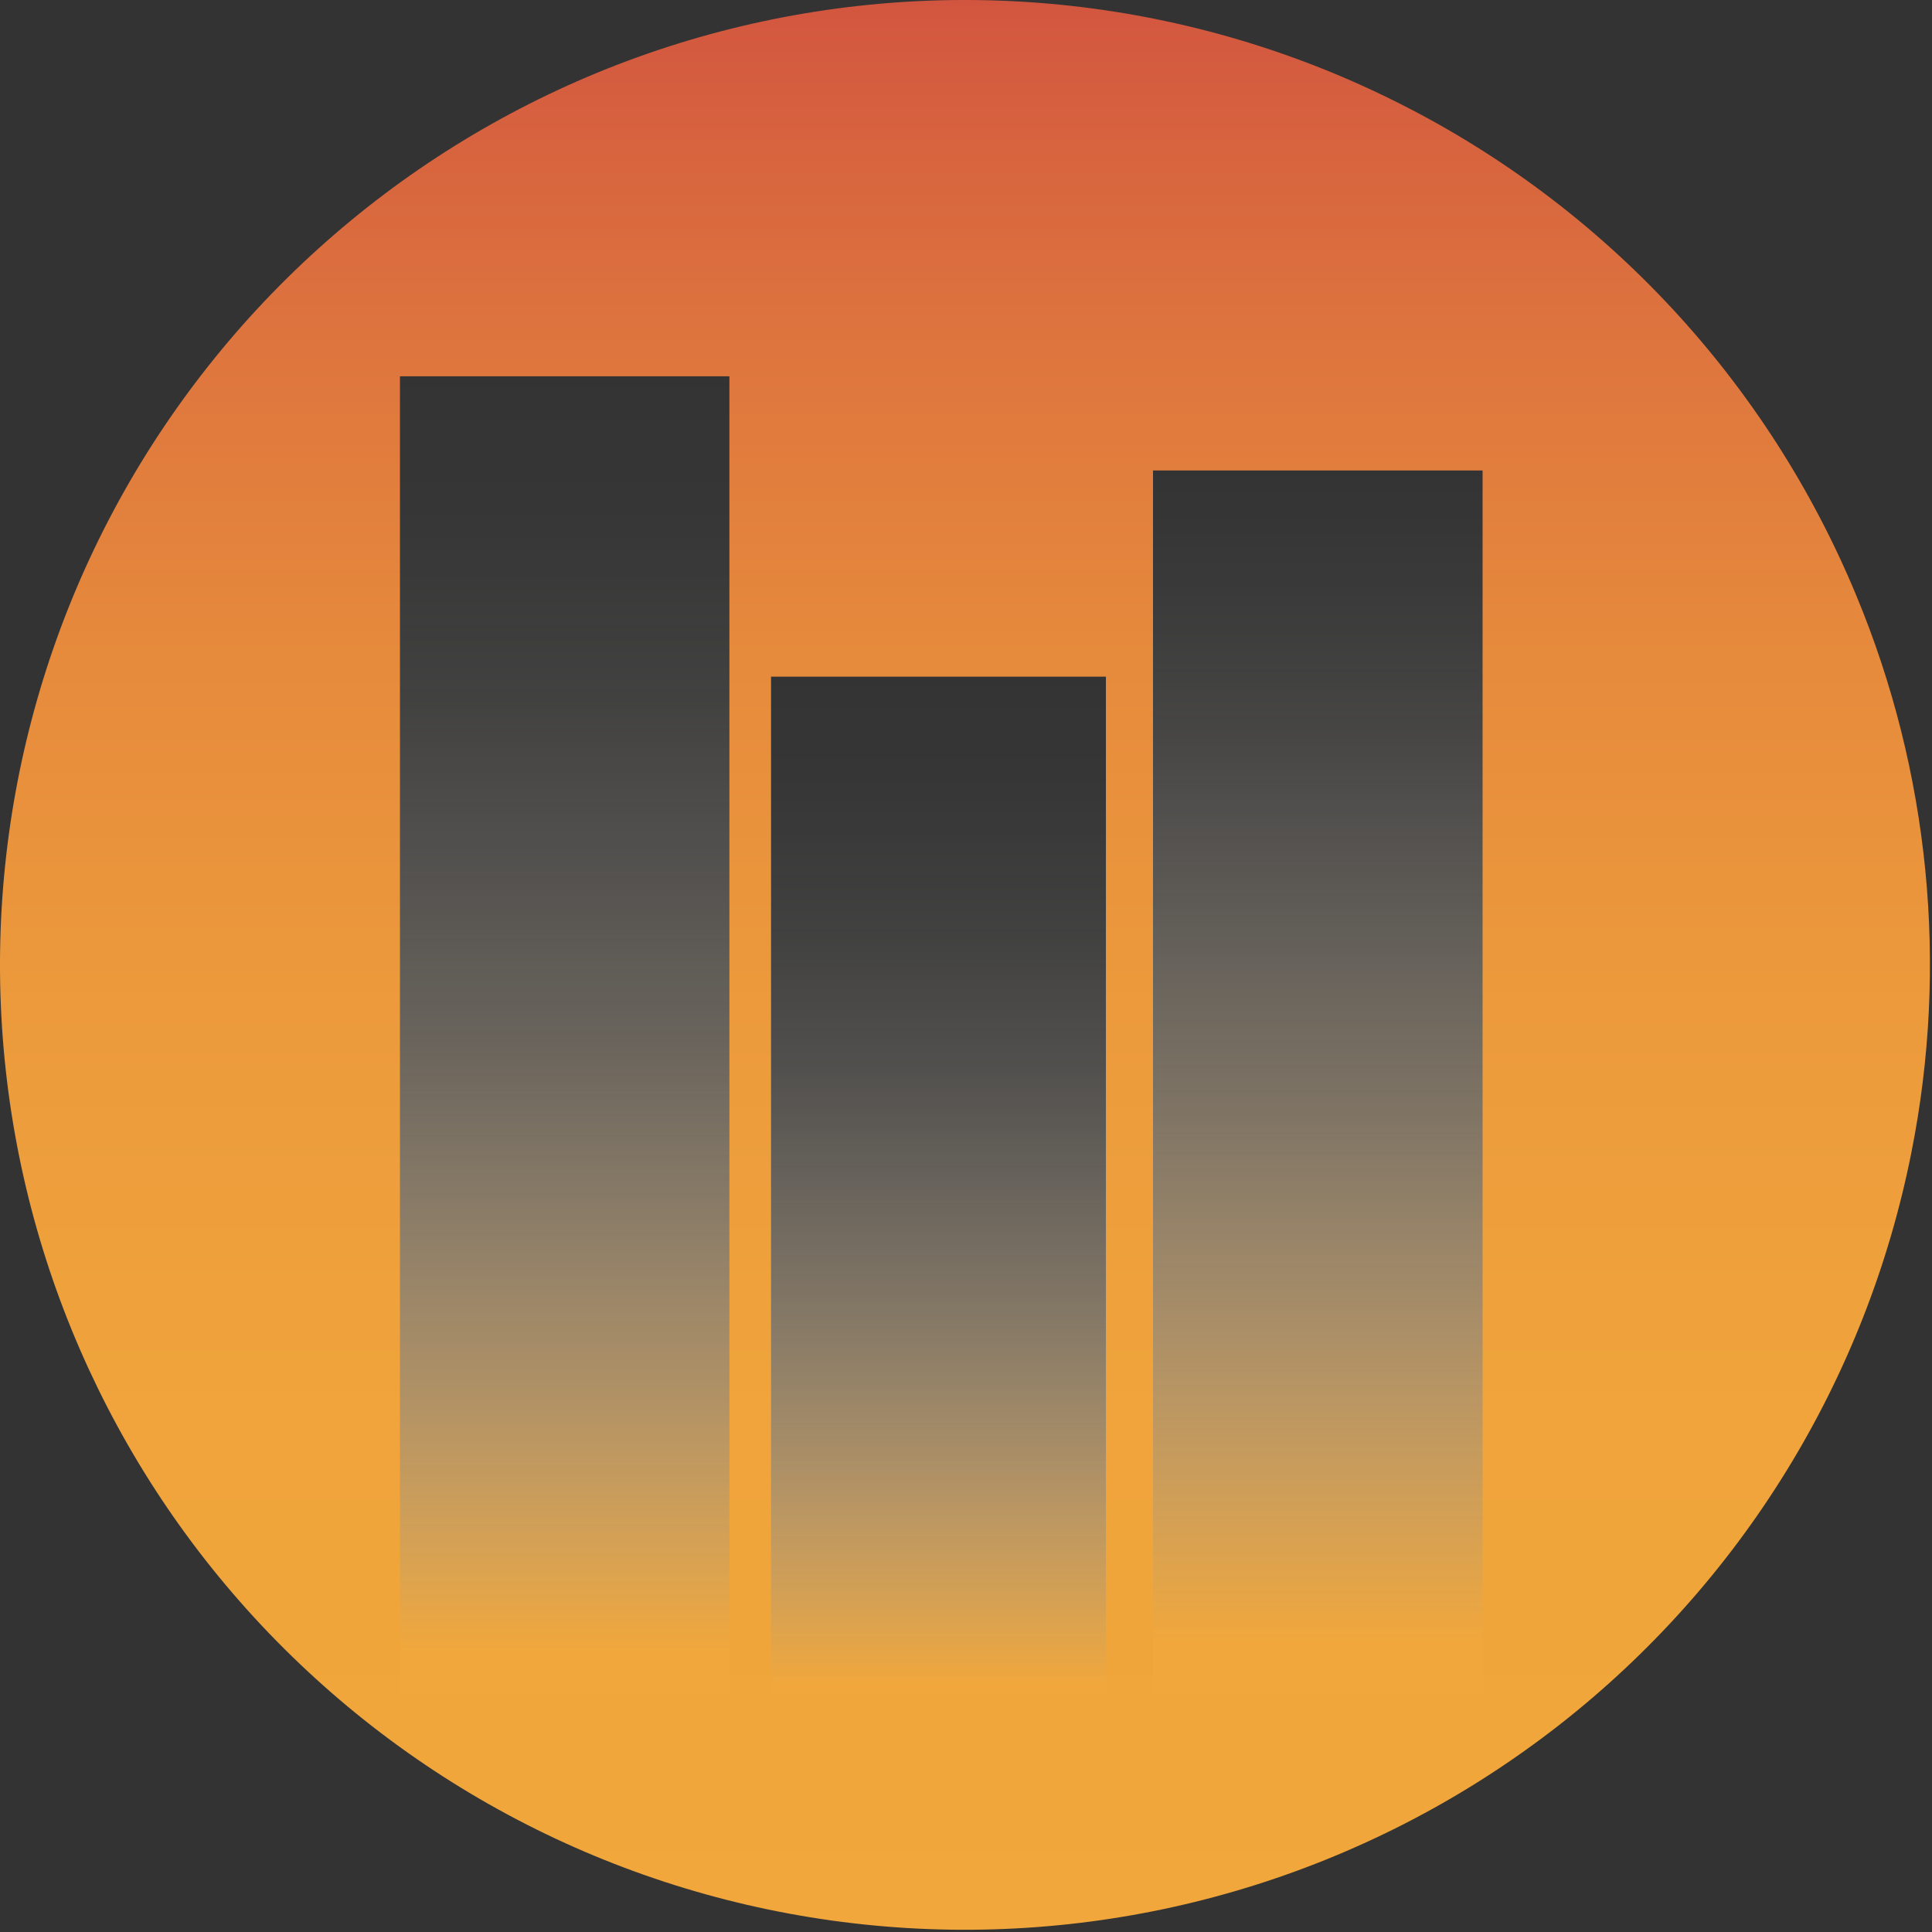
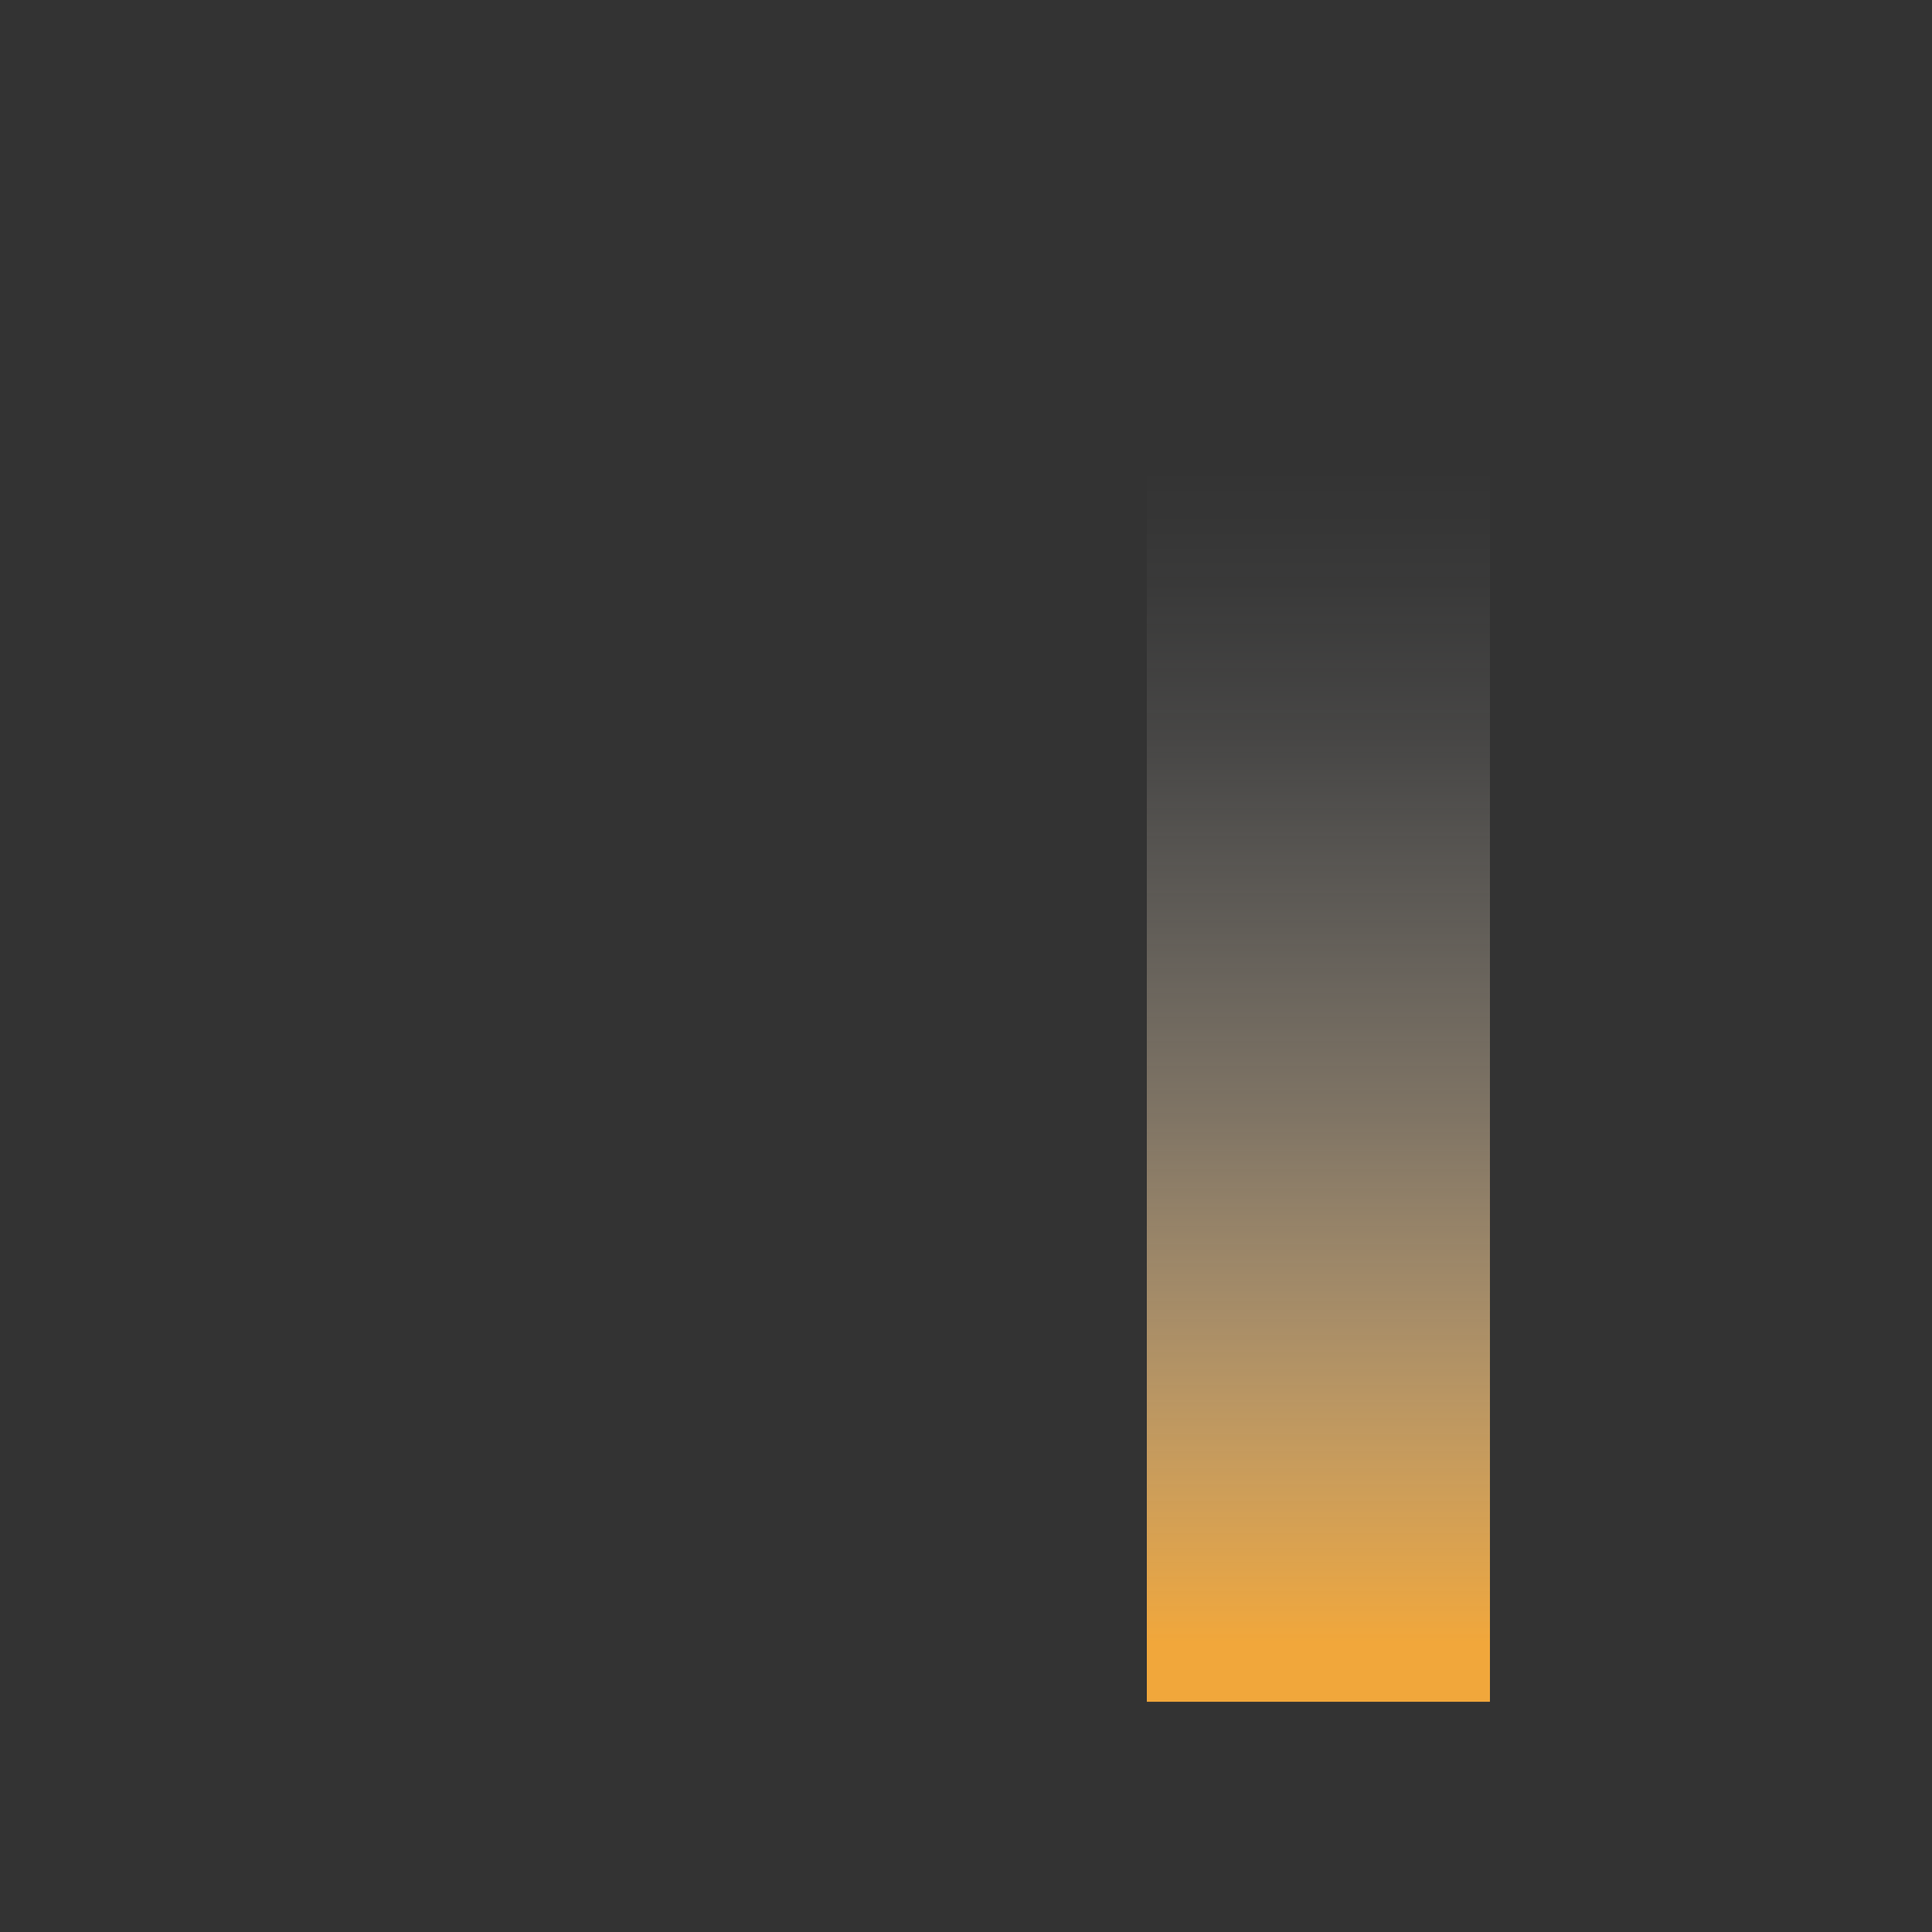
<svg xmlns="http://www.w3.org/2000/svg" xmlns:ns1="http://www.serif.com/" width="100%" height="100%" viewBox="0 0 135 135" version="1.1" xml:space="preserve" style="fill-rule:evenodd;clip-rule:evenodd;stroke-linejoin:round;stroke-miterlimit:2;">
  <rect x="0" y="0" width="135" height="135" fill="#333333" stroke="none" />
  <g transform="matrix(1,0,0,1,-0.003,-0.026)">
    <g>
      <g id="Vector" transform="matrix(1.056,0,0,1.006,-2.204,-0.171)">
-         <rect x="27.95" y="26.31" width="23.02" height="92.09" style="fill:url(#_Linear1);" />
-       </g>
+         </g>
      <g id="Vector1" ns1:id="Vector" transform="matrix(1.047,0,0,1.006,-2.891,-0.171)">
-         <rect x="53.82" y="47.31" width="23.4" height="71.09" style="fill:url(#_Linear2);" />
-       </g>
+         </g>
      <g id="Vector2" ns1:id="Vector" transform="matrix(1.041,0,0,1.006,-3.734,-0.171)">
        <rect x="80.57" y="32.88" width="23.03" height="85.52" style="fill:url(#_Linear3);" />
      </g>
-       <path id="Vector3" ns1:id="Vector" d="M129.71,41.63C123.52,26.7 112.17,14.48 97.72,7.22C83.28,-0.05 66.71,-1.88 51.02,2.05C35.34,5.98 21.6,15.42 12.29,28.64C2.98,41.86 -1.26,57.99 0.33,74.08C1.92,90.17 9.24,105.15 20.95,116.29C32.66,127.44 47.99,134 64.14,134.79C80.29,135.58 96.18,130.53 108.93,120.58C121.67,110.63 130.41,96.43 133.56,80.57C136.17,67.5 134.83,53.94 129.71,41.63ZM50.97,118.41L27.95,118.41L27.95,26.32L50.97,26.32L50.97,118.41ZM77.28,118.41L53.88,118.41L53.88,47.31L77.28,47.31L77.28,118.41ZM103.6,118.41L80.57,118.41L80.57,32.9L103.6,32.9L103.6,118.41Z" style="fill:url(#_Linear4);fill-rule:nonzero;" />
    </g>
  </g>
  <defs>
    <linearGradient id="_Linear1" x1="0" y1="0" x2="1" y2="0" gradientUnits="userSpaceOnUse" gradientTransform="matrix(5.63882e-15,-92.089,92.089,5.63882e-15,39.467,118.4)">
      <stop offset="0" style="stop-color:rgb(241,167,59);stop-opacity:1" />
      <stop offset="0.04" style="stop-color:rgb(241,167,59);stop-opacity:1" />
      <stop offset="0.11" style="stop-color:rgb(243,180,87);stop-opacity:0.86" />
      <stop offset="0.24" style="stop-color:rgb(246,199,131);stop-opacity:0.63" />
      <stop offset="0.37" style="stop-color:rgb(249,216,169);stop-opacity:0.44" />
      <stop offset="0.5" style="stop-color:rgb(251,230,200);stop-opacity:0.27" />
      <stop offset="0.63" style="stop-color:rgb(253,241,224);stop-opacity:0.16" />
      <stop offset="0.76" style="stop-color:rgb(254,249,241);stop-opacity:0.07" />
      <stop offset="0.88" style="stop-color:rgb(255,253,252);stop-opacity:0.02" />
      <stop offset="1" style="stop-color:white;stop-opacity:0" />
    </linearGradient>
    <linearGradient id="_Linear2" x1="0" y1="0" x2="1" y2="0" gradientUnits="userSpaceOnUse" gradientTransform="matrix(4.35297e-15,-71.089,71.089,4.35297e-15,65.515,118.4)">
      <stop offset="0" style="stop-color:rgb(241,167,59);stop-opacity:1" />
      <stop offset="0.02" style="stop-color:rgb(241,167,59);stop-opacity:1" />
      <stop offset="0.11" style="stop-color:rgb(243,182,92);stop-opacity:0.83" />
      <stop offset="0.24" style="stop-color:rgb(246,201,135);stop-opacity:0.61" />
      <stop offset="0.37" style="stop-color:rgb(249,218,172);stop-opacity:0.42" />
      <stop offset="0.5" style="stop-color:rgb(251,231,202);stop-opacity:0.27" />
      <stop offset="0.62" style="stop-color:rgb(253,242,225);stop-opacity:0.15" />
      <stop offset="0.75" style="stop-color:rgb(254,249,242);stop-opacity:0.07" />
      <stop offset="0.88" style="stop-color:rgb(255,254,252);stop-opacity:0.02" />
      <stop offset="1" style="stop-color:white;stop-opacity:0" />
    </linearGradient>
    <linearGradient id="_Linear3" x1="0" y1="0" x2="1" y2="0" gradientUnits="userSpaceOnUse" gradientTransform="matrix(5.23605e-15,-85.511,85.511,5.23605e-15,92.089,118.4)">
      <stop offset="0" style="stop-color:rgb(241,167,59);stop-opacity:1" />
      <stop offset="0.05" style="stop-color:rgb(241,167,59);stop-opacity:1" />
      <stop offset="0.14" style="stop-color:rgb(243,180,88);stop-opacity:0.85" />
      <stop offset="0.31" style="stop-color:rgb(247,202,138);stop-opacity:0.6" />
      <stop offset="0.48" style="stop-color:rgb(250,221,180);stop-opacity:0.38" />
      <stop offset="0.64" style="stop-color:rgb(252,236,212);stop-opacity:0.22" />
      <stop offset="0.78" style="stop-color:rgb(254,246,236);stop-opacity:0.1" />
      <stop offset="0.91" style="stop-color:rgb(255,253,250);stop-opacity:0.03" />
      <stop offset="1" style="stop-color:white;stop-opacity:0" />
    </linearGradient>
    <linearGradient id="_Linear4" x1="0" y1="0" x2="1" y2="0" gradientUnits="userSpaceOnUse" gradientTransform="matrix(8.25684e-15,-134.844,134.844,8.25684e-15,67.422,134.844)">
      <stop offset="0" style="stop-color:rgb(241,167,59);stop-opacity:1" />
      <stop offset="0.27" style="stop-color:rgb(240,164,59);stop-opacity:1" />
      <stop offset="0.48" style="stop-color:rgb(236,154,60);stop-opacity:1" />
      <stop offset="0.66" style="stop-color:rgb(230,138,60);stop-opacity:1" />
      <stop offset="0.83" style="stop-color:rgb(221,115,62);stop-opacity:1" />
      <stop offset="1" style="stop-color:rgb(210,85,63);stop-opacity:1" />
    </linearGradient>
  </defs>
</svg>